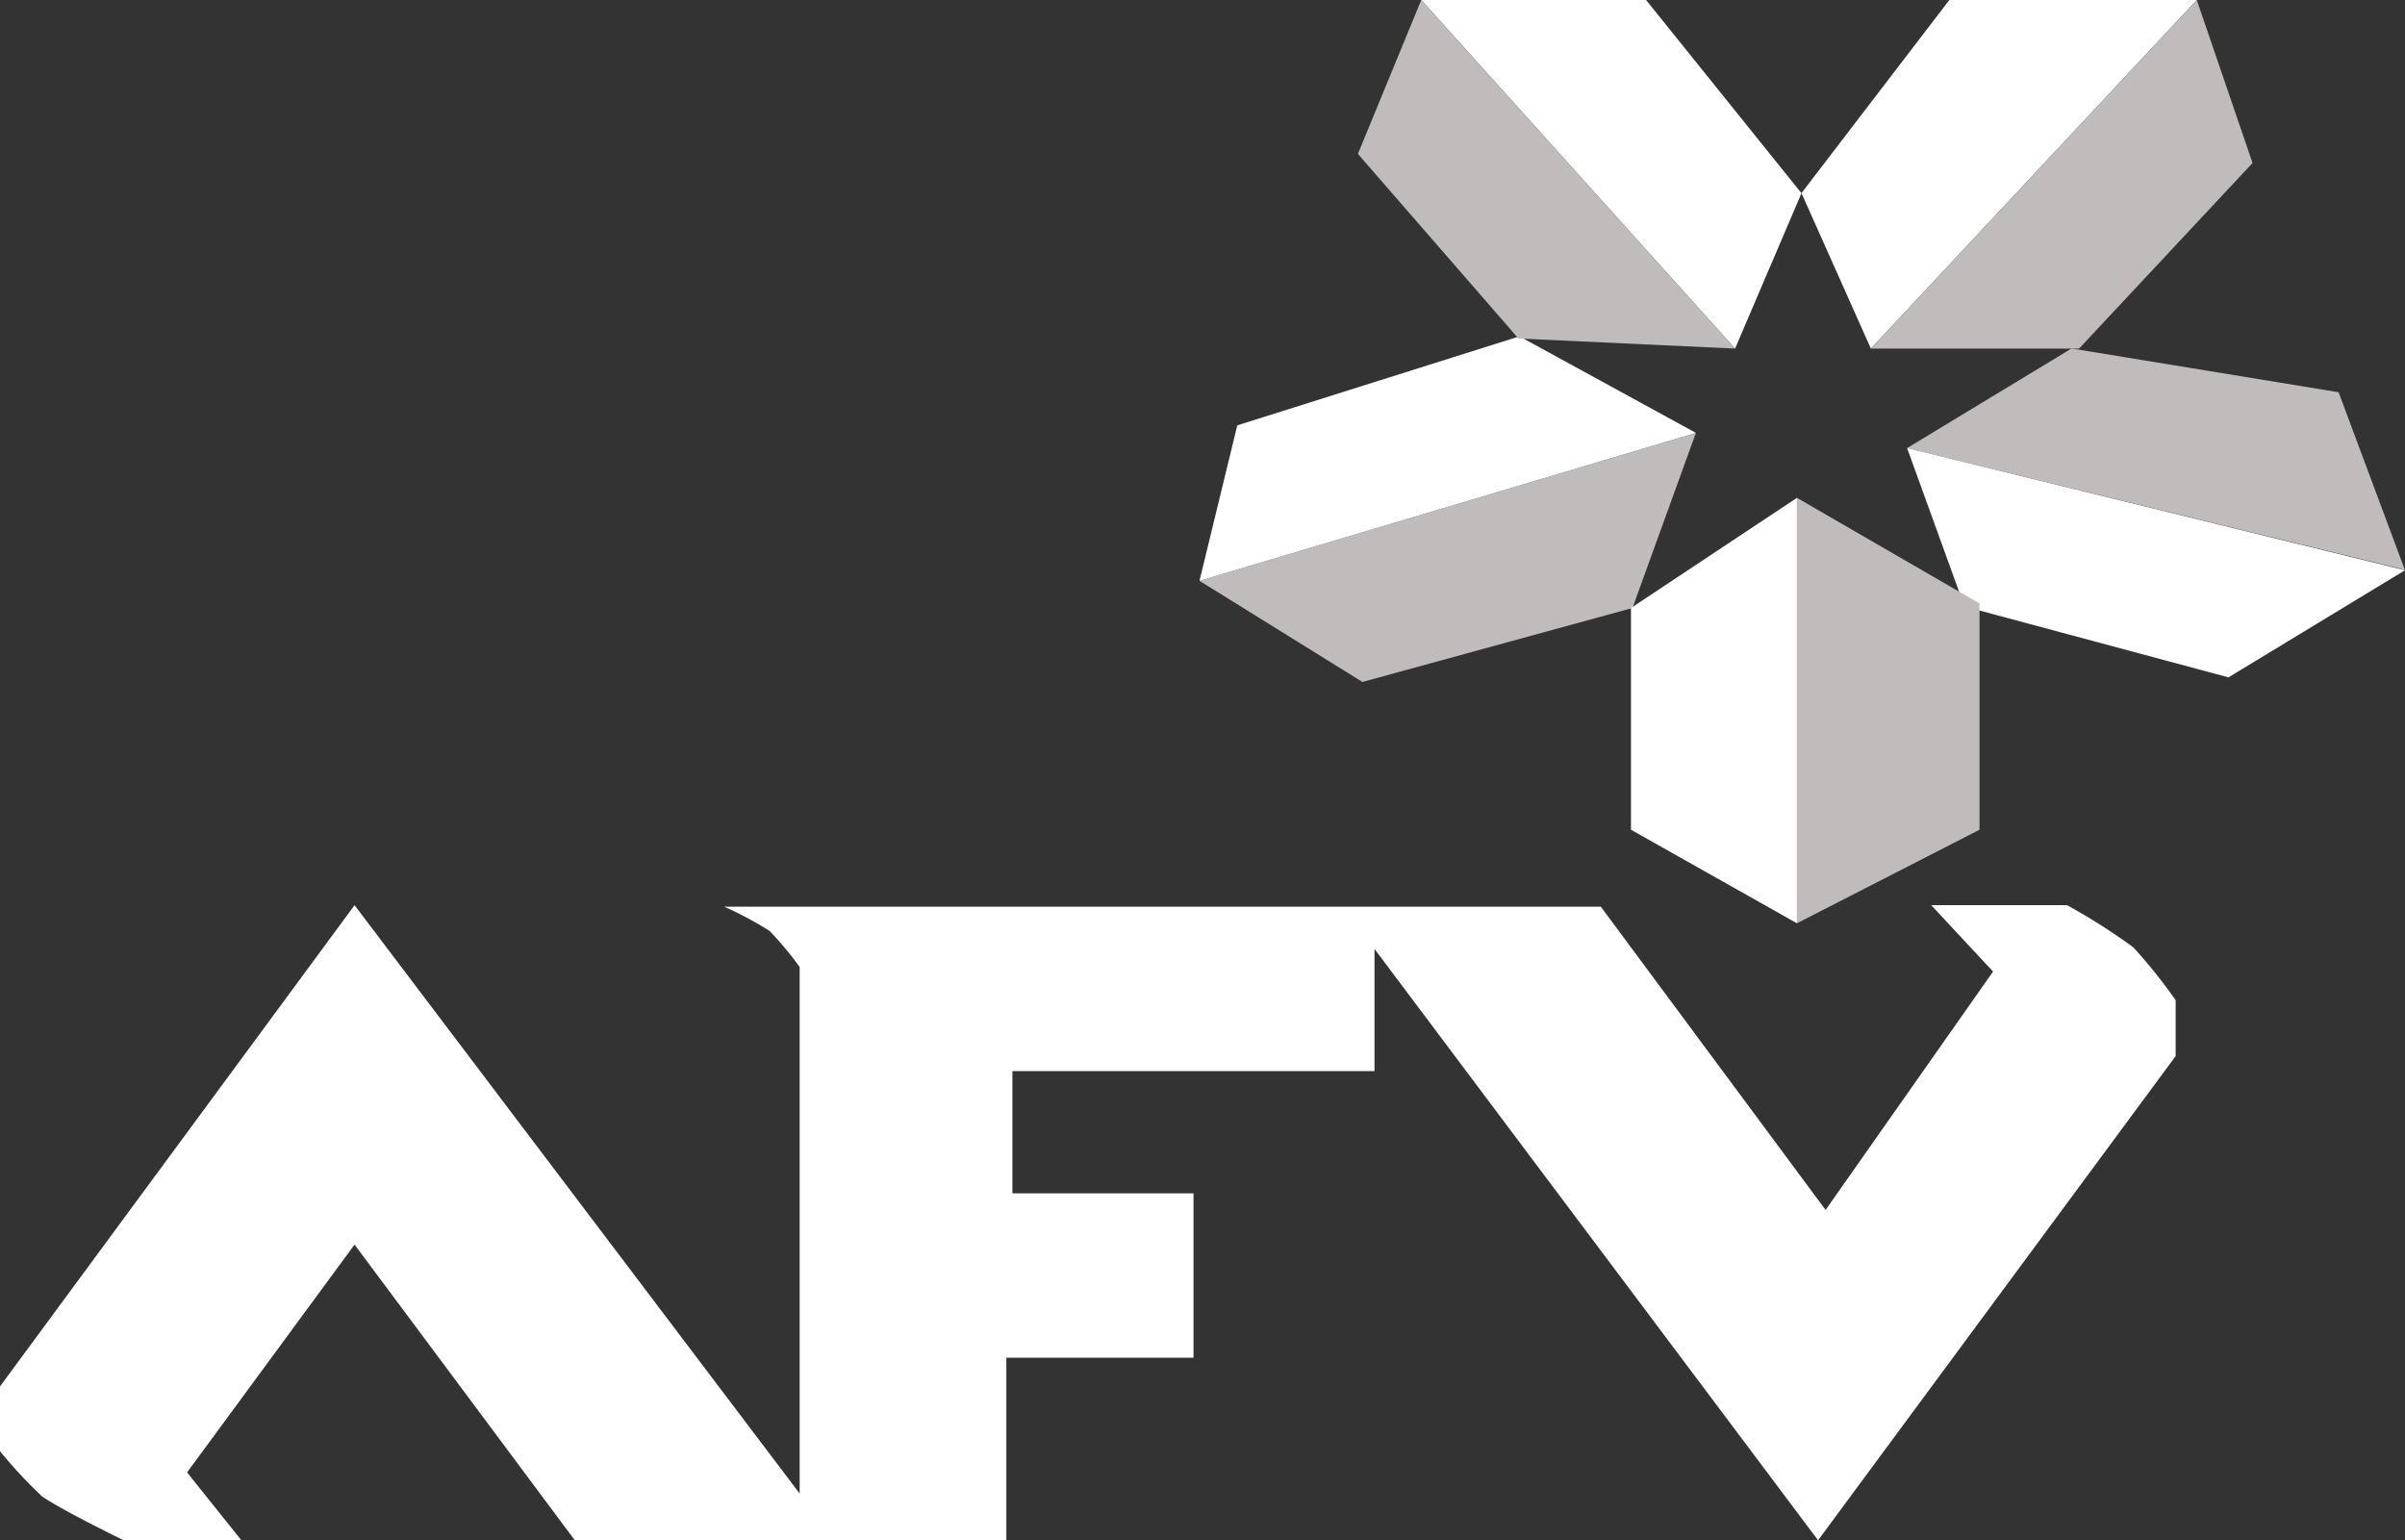
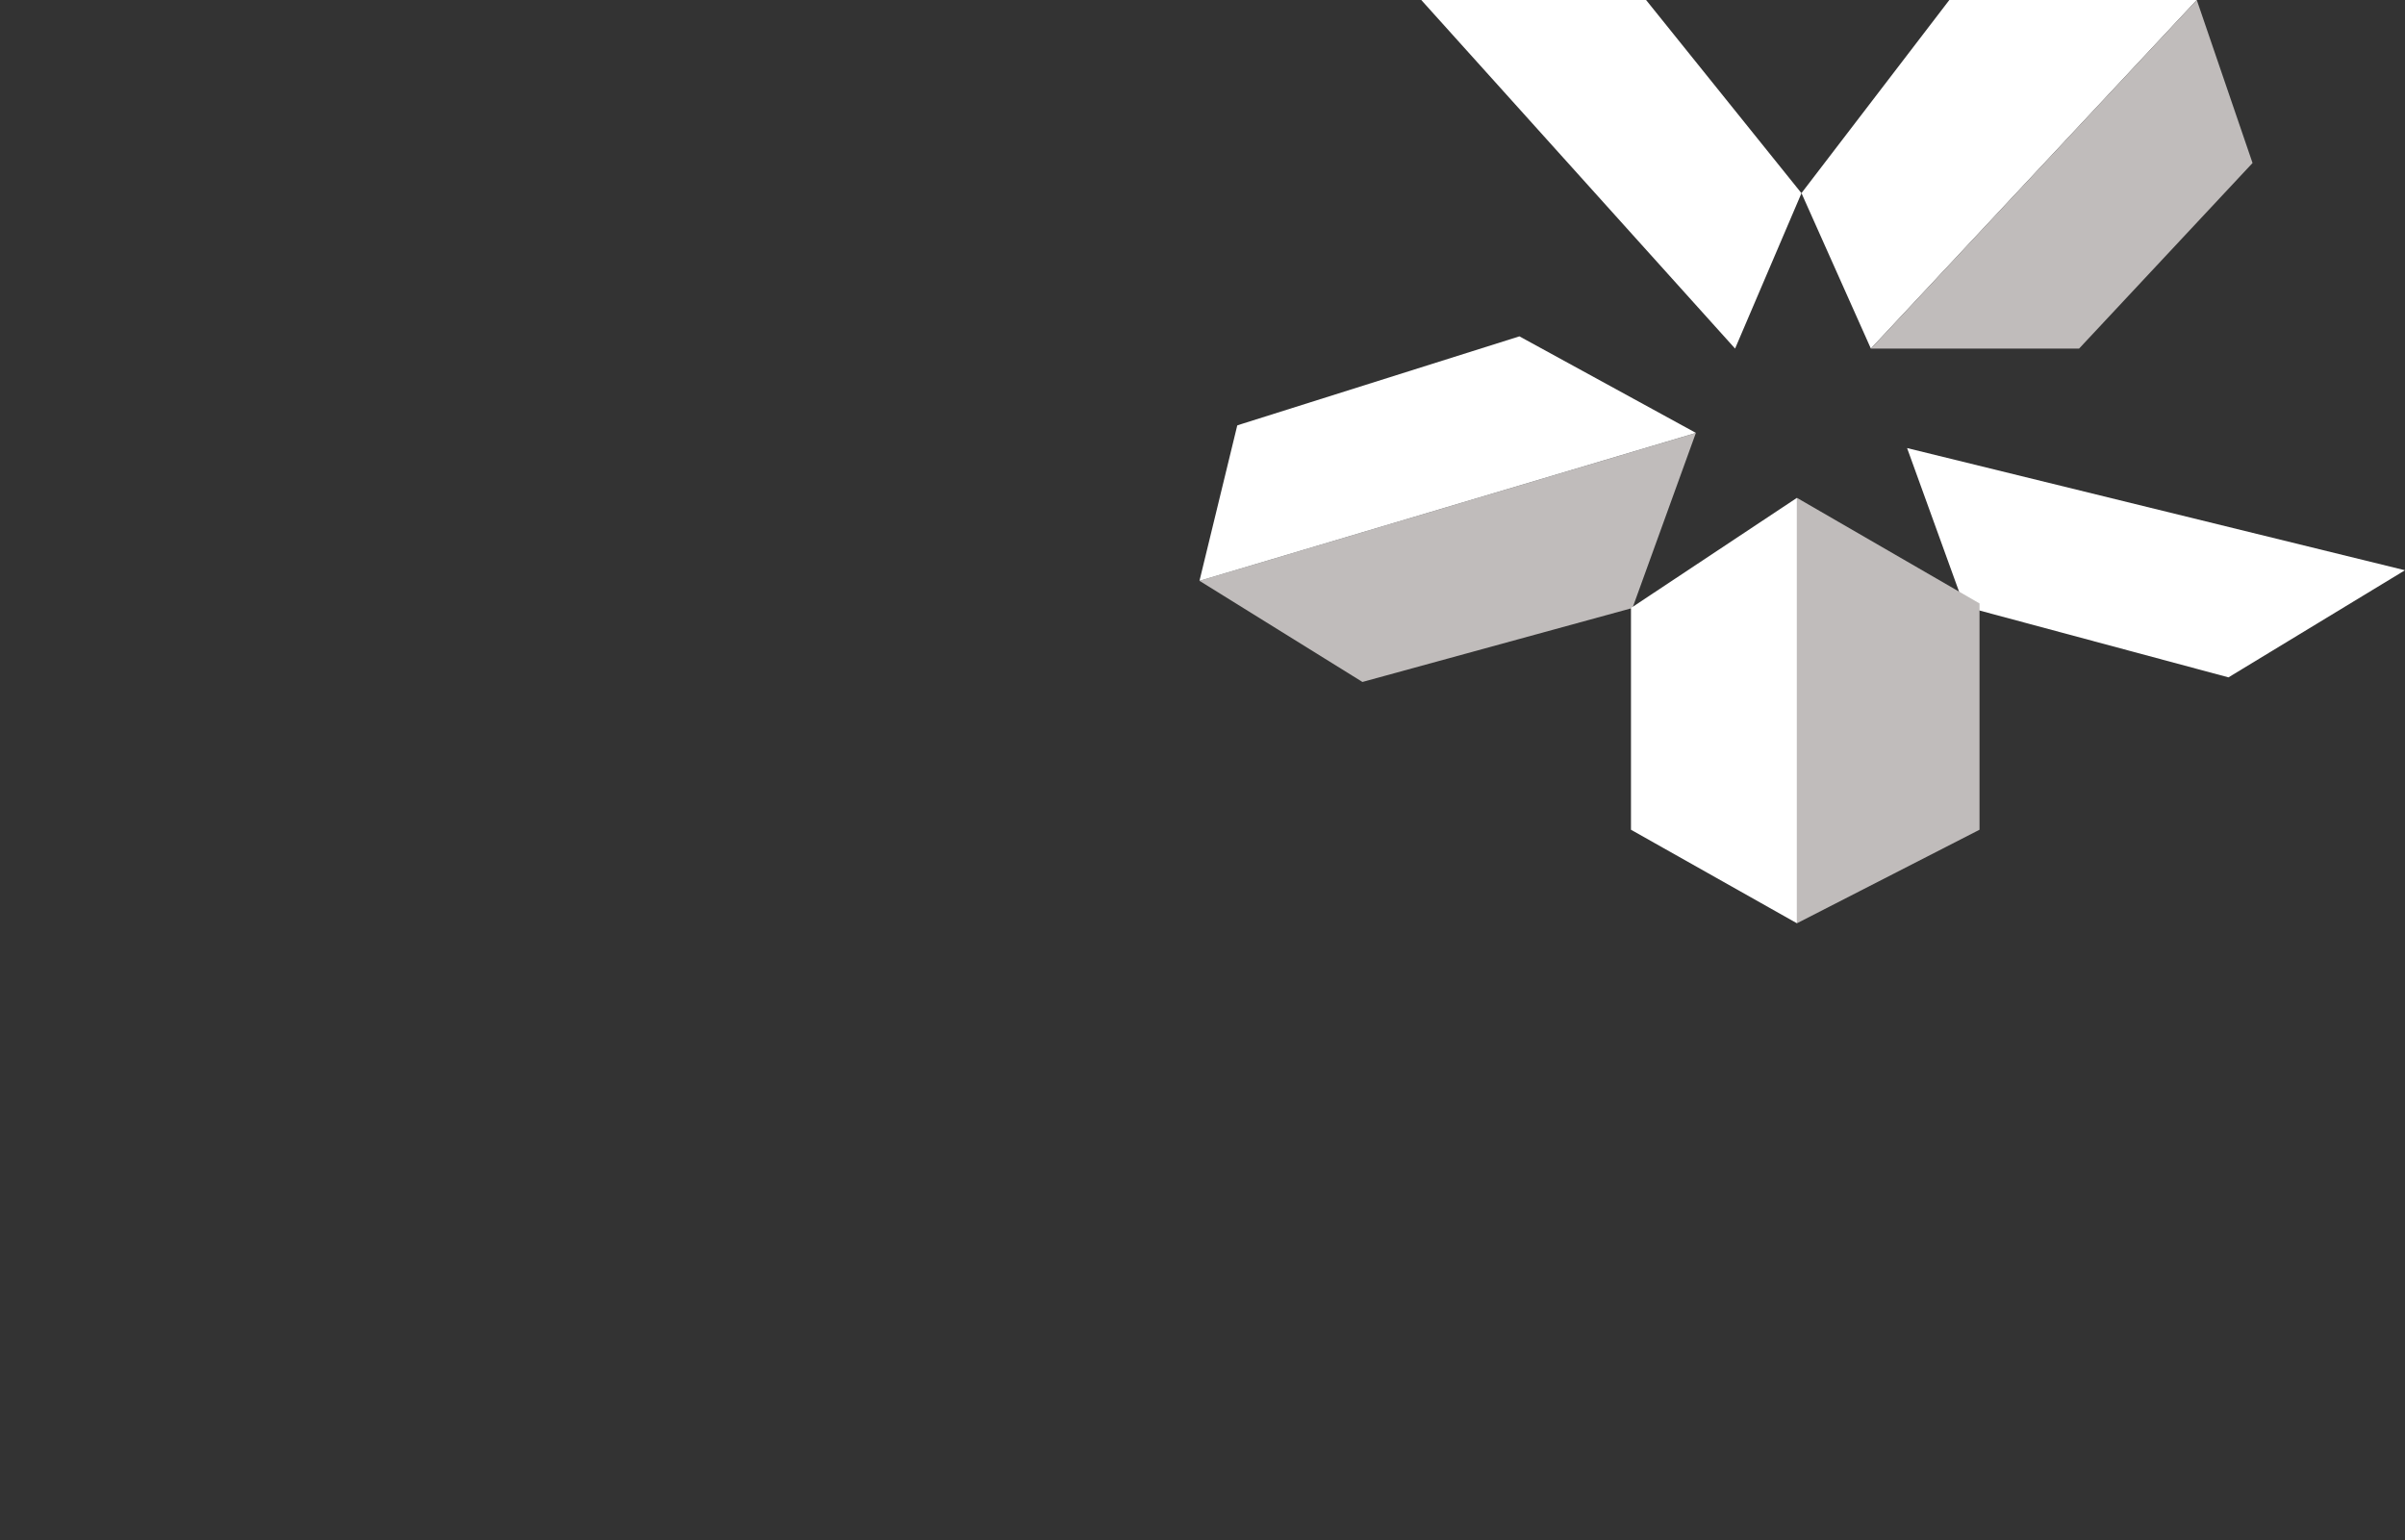
<svg xmlns="http://www.w3.org/2000/svg" width="140.046" height="89.704" viewBox="0 0 140.046 89.704">
  <rect x="0" y="0" width="140.046" height="89.704" fill="#333333" stroke="none" />
  <g id="Group_715" data-name="Group 715" transform="translate(-1690.3 -2486.8)">
-     <path id="Path_5086" data-name="Path 5086" d="M14.357,97.788l-3.163-3.954,9.752-13.267,12.827,17.22H58.9V87.157H69.8V77.581H59.253V70.464H80.339V63.348l25.83,34.44,20.822-28.2V66.335a30.465,30.465,0,0,0-2.46-3.075,34.551,34.551,0,0,0-3.866-2.46h-7.907l3.6,3.866-9.752,13.882L93.517,60.888H42.472a20.736,20.736,0,0,1,2.636,1.406A19.63,19.63,0,0,1,46.865,64.4V95.065L20.947,60.8.3,88.827V92.6A27.228,27.228,0,0,0,2.76,95.24C3.9,96.031,7.5,97.788,7.5,97.788Z" transform="translate(1690 2478.715)" fill="#fff" />
    <g id="Group_711" data-name="Group 711" transform="translate(1760.147 2486.8)">
      <path id="Path_5087" data-name="Path 5087" d="M123.741,21.1,119.7,12.046,128.31.8h14.409Z" transform="translate(-84.645 -0.8)" fill="#fff" />
      <path id="Path_5088" data-name="Path 5088" d="M124.739,21.1h11.685l10.1-10.807L143.277.8,124.3,21.1Z" transform="translate(-85.203 -0.8)" fill="#c0bcbb" />
-       <path id="Path_5089" data-name="Path 5089" d="M126.7,29.7l9.577-5.8,15.551,2.548,3.866,10.367-.264-.088Z" transform="translate(-85.495 -3.605)" fill="#c0bcbb" />
      <path id="Path_5090" data-name="Path 5090" d="M145.414,43.854l10.279-6.238L126.7,30.5l3.339,9.225" transform="translate(-85.495 -4.406)" fill="#fff" />
      <path id="Path_5091" data-name="Path 5091" d="M108.705,29.5l-3.69,10.192L89.289,44,79.8,38.11Z" transform="translate(-79.8 -4.285)" fill="#c0bcbb" />
      <path id="Path_5092" data-name="Path 5092" d="M82,28.284l.264-.088,16.166-5.1,10.279,5.623L79.8,37.333" transform="translate(-79.8 -3.508)" fill="#fff" />
      <path id="Path_5093" data-name="Path 5093" d="M112.774,21.1l3.866-9.049L107.591.8H94.5Z" transform="translate(-81.585 -0.8)" fill="#fff" />
-       <path id="Path_5094" data-name="Path 5094" d="M112.265,21.1,93.99.8,90.3,9.762l9.349,10.752Z" transform="translate(-81.075 -0.8)" fill="#c0bcbb" />
      <path id="Path_5095" data-name="Path 5095" d="M119.4,33.8l10.631,6.15V53.129L119.4,58.576Z" transform="translate(-84.608 -4.807)" fill="#c0bcbb" />
      <path id="Path_5096" data-name="Path 5096" d="M108.4,53.129V40.214l9.664-6.414V58.576Z" transform="translate(-83.273 -4.807)" fill="#fff" />
    </g>
  </g>
</svg>